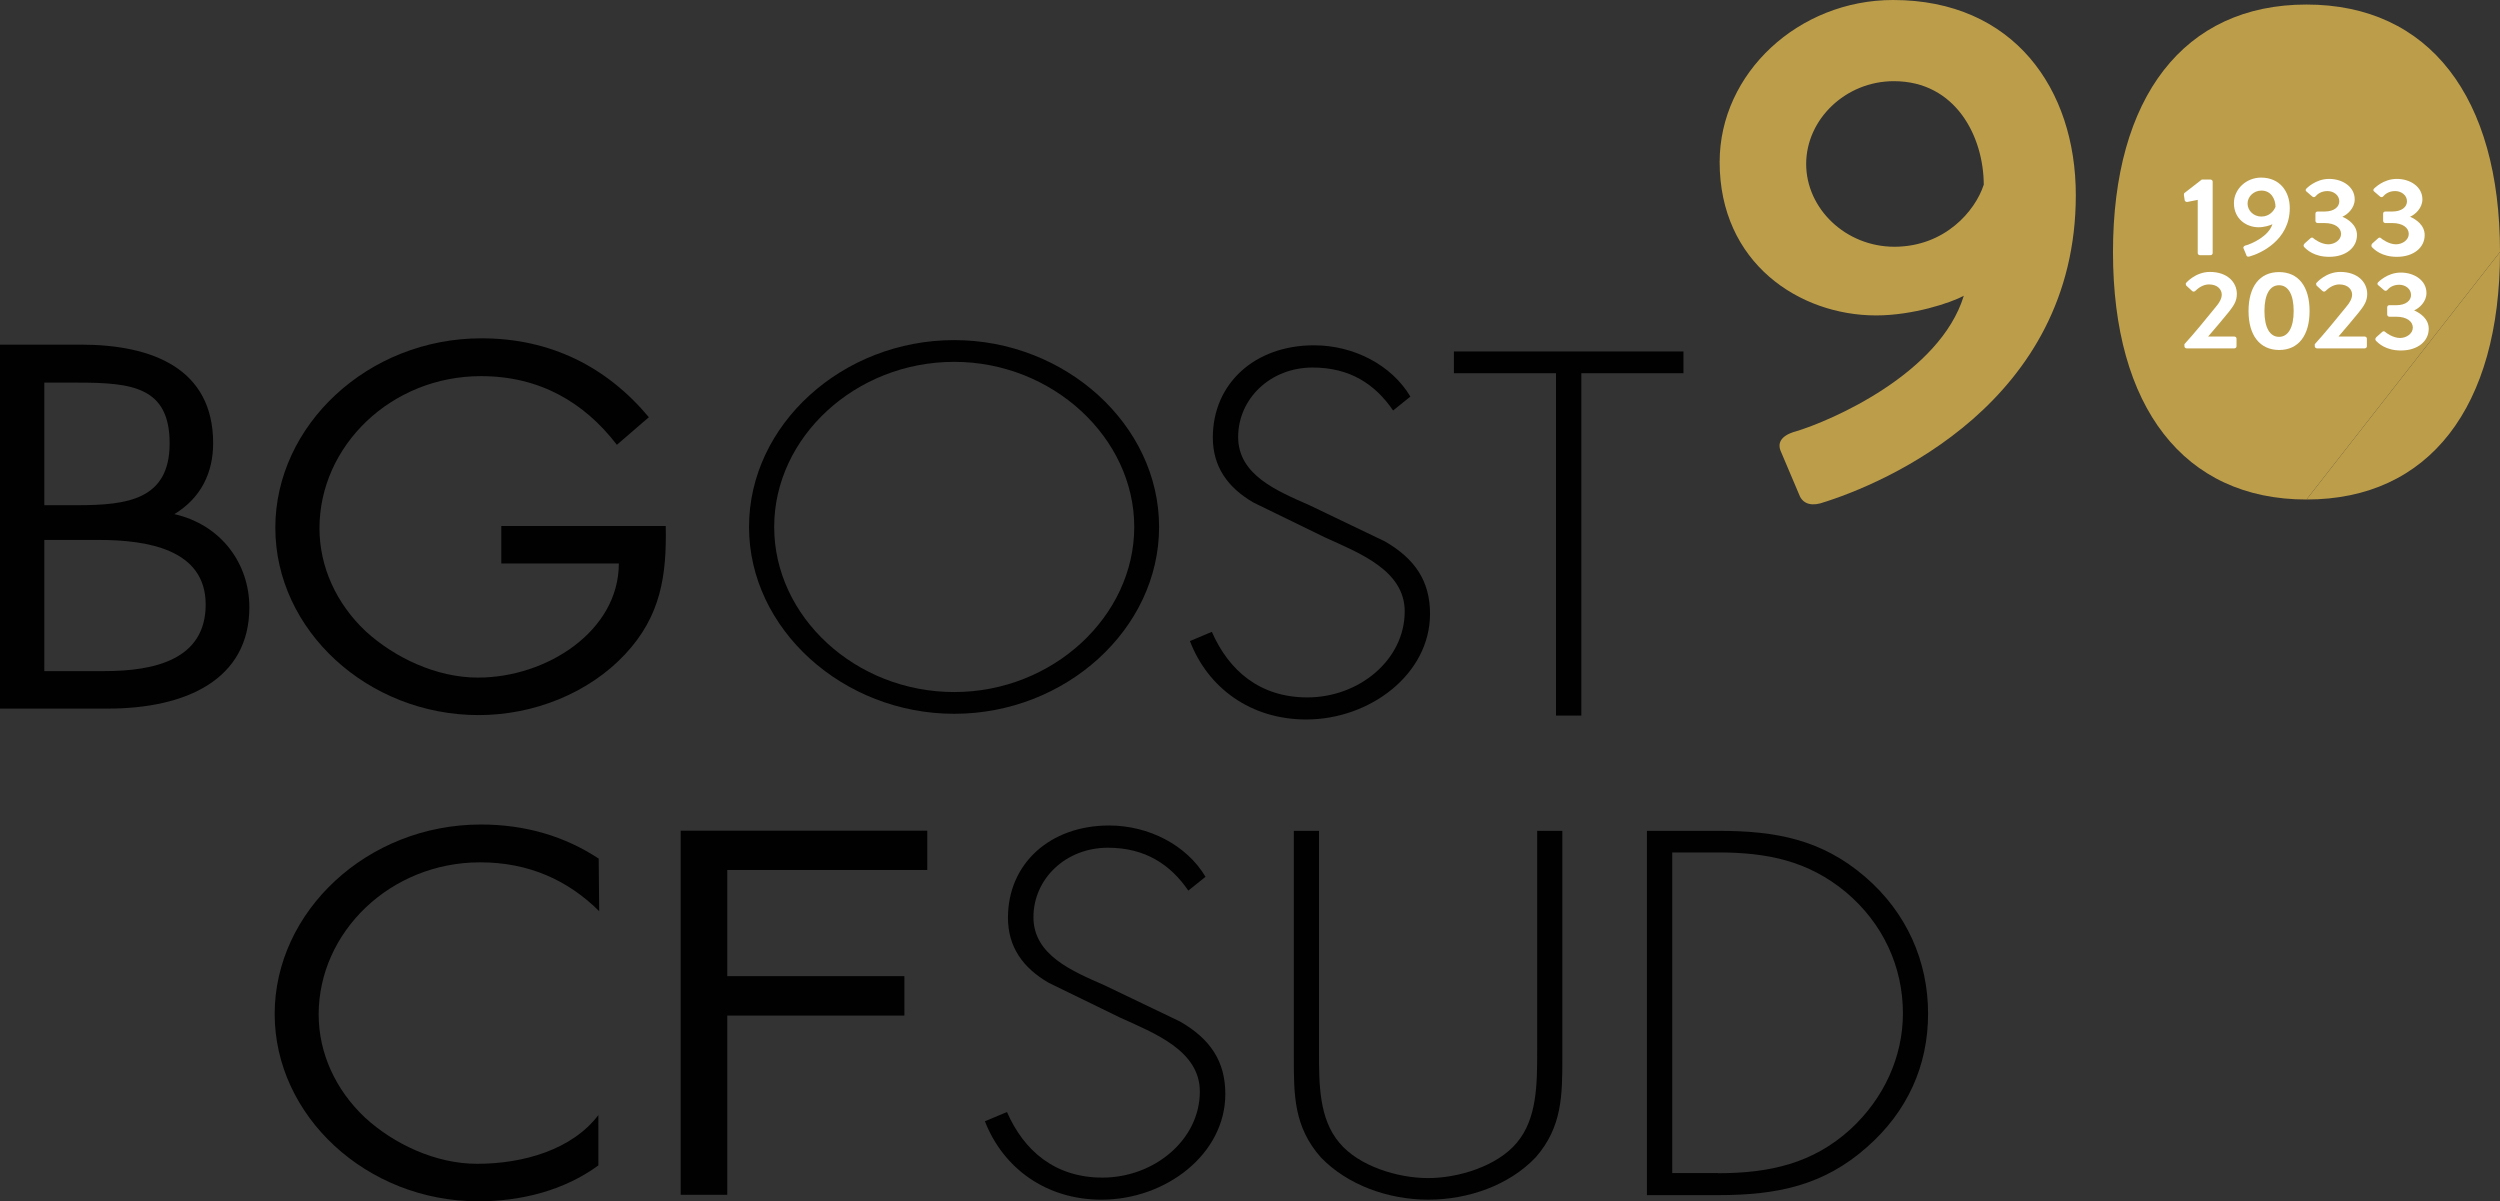
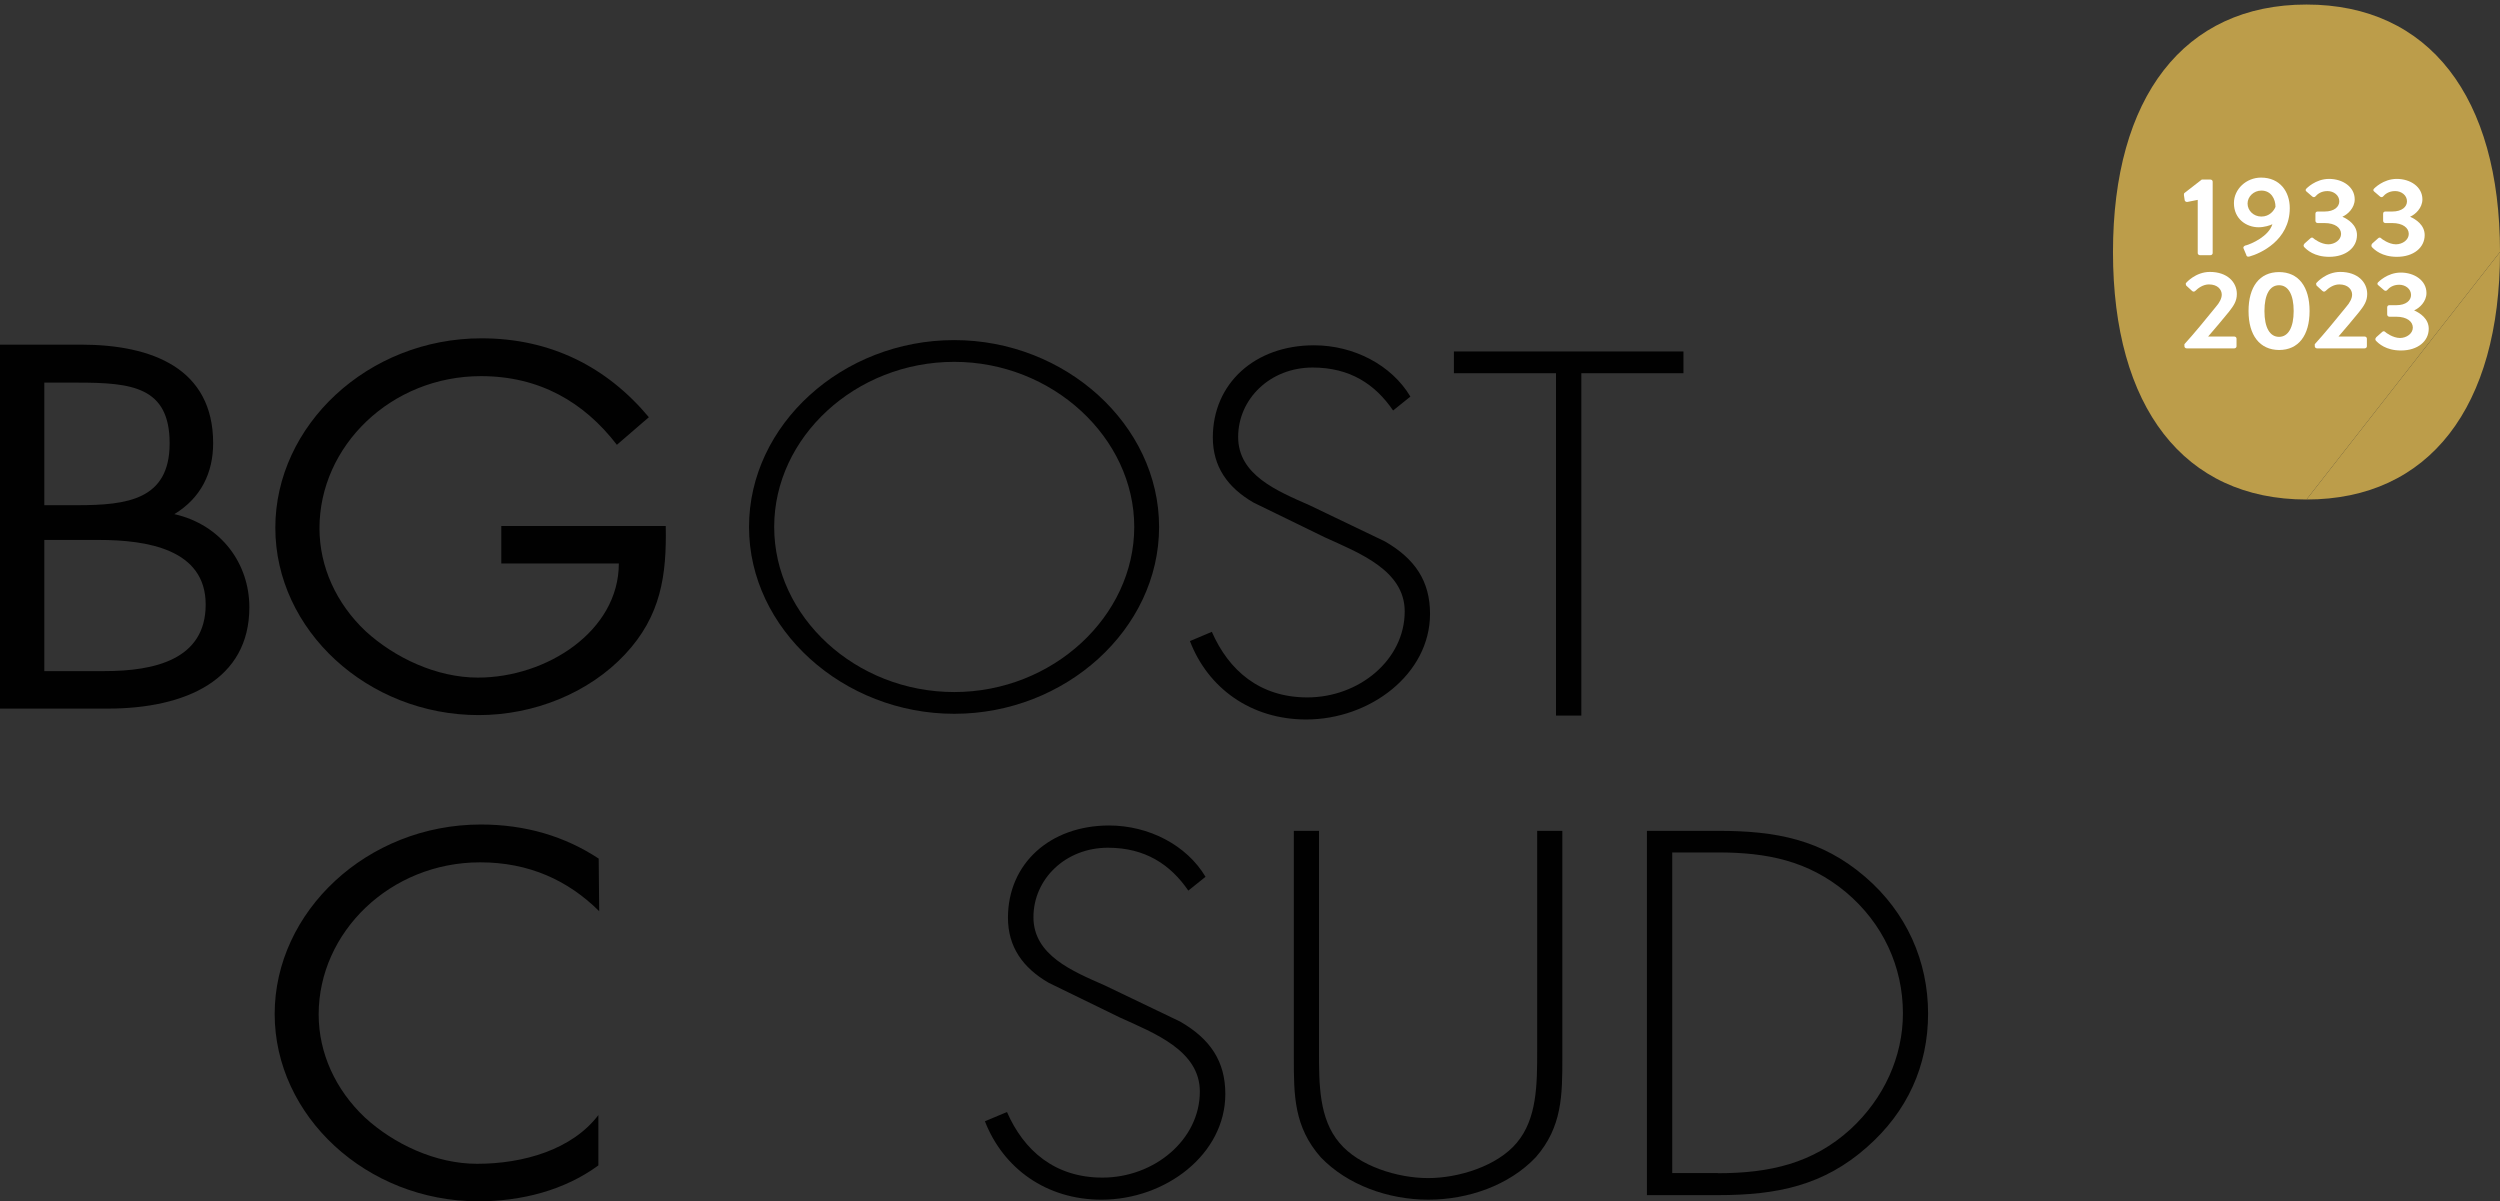
<svg xmlns="http://www.w3.org/2000/svg" id="Ebene_1" data-name="Ebene 1" viewBox="0 0 154 74">
  <rect x="0" y="0" width="154" height="74" fill="#333333" stroke="none" />
  <defs>
    <style>
      .cls-1 {
        fill: #fff;
      }

      .cls-2 {
        fill: #bc9d4a;
      }

      .cls-3 {
        fill: #010101;
      }
    </style>
  </defs>
  <path class="cls-2" d="m154,15.52c0-9.54-4.36-15.24-11.92-15.24s-11.92,5.71-11.92,15.25,4.36,15.24,11.92,15.24" />
  <path class="cls-2" d="m142.08,30.77c7.57,0,11.92-5.71,11.92-15.25" />
-   <polygon class="cls-3" points="41.93 51.17 41.93 73.6 44.8 73.6 44.8 62.56 55.71 62.56 55.71 60.13 44.8 60.13 44.8 53.59 57.12 53.59 57.12 51.17 41.93 51.17" />
  <path class="cls-3" d="m73.2,54.86c-1.1-1.6-2.65-2.64-4.95-2.64-2.62,0-4.59,1.93-4.59,4.28s2.42,3.33,4.39,4.2l4.65,2.23c1.85,1.07,2.78,2.44,2.78,4.46,0,3.71-3.67,6.51-7.63,6.51-3.4,0-6.05-1.93-7.18-4.83l1.36-.57c1.04,2.38,2.95,4.04,5.88,4.04,3.19,0,6-2.33,6-5.3,0-2.53-2.81-3.6-4.92-4.56l-4.39-2.14c-1.61-.93-2.51-2.23-2.51-4.01,0-3.33,2.59-5.68,6.23-5.68,2.45,0,4.78,1.21,5.94,3.16l-1.07.86Z" />
  <path class="cls-3" d="m94.69,51.18h1.55v13.98c0,2.28,0,4.26-1.64,6.13-1.64,1.73-4.17,2.61-6.62,2.61s-4.98-.9-6.62-2.61c-1.66-1.88-1.66-3.84-1.66-6.13v-13.98h1.55v13.57c0,2.03,0,4.17,1.26,5.65,1.19,1.43,3.58,2.17,5.46,2.17s4.26-.74,5.46-2.17c1.26-1.49,1.26-3.63,1.26-5.65v-13.57h.02Z" />
  <path class="cls-3" d="m105.82,72.27c3.19,0,5.85-.6,8.17-2.71,2.06-1.9,3.23-4.46,3.23-7.14,0-2.86-1.22-5.54-3.52-7.47-2.33-1.93-4.85-2.44-7.88-2.44h-2.81v19.75h2.81Zm-4.36-21.09h4.39c3.55,0,6.36.53,9.04,2.83,2.56,2.2,3.88,5.2,3.88,8.43s-1.29,6.04-3.75,8.21c-2.68,2.38-5.55,2.97-9.18,2.97h-4.39v-22.43h.02Z" />
  <path class="cls-3" d="m2.73,41.34h3.71c3.04,0,6.23-.69,6.23-4.1s-3.61-3.98-6.59-3.98h-3.35v8.08Zm0-10.22h2.03c3.07,0,5.69-.33,5.69-3.81s-2.33-3.74-5.66-3.74h-2.06v7.55ZM0,21.23h4.99c4.42,0,8.14,1.49,8.14,6.07,0,1.81-.74,3.37-2.39,4.37,2.9.66,4.62,3.06,4.62,5.74,0,4.46-3.91,6.24-8.73,6.24H0v-22.42Z" />
  <path class="cls-3" d="m85.81,25.28c-1.1-1.61-2.65-2.64-4.95-2.64-2.62,0-4.59,1.93-4.59,4.28s2.42,3.33,4.39,4.2l4.65,2.23c1.85,1.07,2.78,2.44,2.78,4.46,0,3.71-3.69,6.51-7.63,6.51-3.4,0-6.05-1.93-7.16-4.83l1.35-.57c1.04,2.38,2.95,4.04,5.88,4.04,3.19,0,6-2.31,6-5.3,0-2.53-2.81-3.6-4.92-4.56l-4.39-2.14c-1.61-.93-2.51-2.23-2.51-4.01,0-3.33,2.59-5.68,6.23-5.68,2.45,0,4.78,1.21,5.94,3.16l-1.07.86Z" />
  <polygon class="cls-3" points="97.41 44.08 95.85 44.08 95.85 22.99 89.56 22.99 89.56 21.65 103.7 21.65 103.7 22.99 97.41 22.99 97.41 44.08" />
  <path class="cls-3" d="m41.01,32.4c.06,3.03-.29,5.54-2.51,7.91-2.23,2.38-5.61,3.74-9.01,3.74-6.85,0-12.53-5.24-12.53-11.54s5.69-11.67,12.7-11.67c4.26,0,7.72,1.76,10.31,4.86l-1.97,1.7c-2.03-2.64-4.78-4.23-8.37-4.23-5.55,0-9.95,4.31-9.95,9.37,0,2.38,1.04,4.64,2.84,6.34,1.78,1.63,4.36,2.86,6.92,2.86,4.23,0,8.68-2.86,8.68-7.03h-7.24v-2.31h10.14Z" />
  <path class="cls-3" d="m36.86,71.79c-2.11,1.54-4.73,2.21-7.41,2.21-6.85,0-12.53-5.24-12.53-11.54s5.69-11.67,12.7-11.67c2.76,0,5.18.73,7.26,2.1l.03,3.24c-1.92-1.91-4.34-3.01-7.33-3.01-5.55,0-9.95,4.31-9.95,9.37,0,2.38,1.04,4.64,2.84,6.34,1.78,1.64,4.36,2.86,6.92,2.86,2.85,0,5.85-.87,7.47-3v3.1h.02Z" />
  <path class="cls-3" d="m47.69,32.46c0,5.53,5.01,10.17,11.09,10.17s11.09-4.67,11.09-10.17-5.04-10.17-11.09-10.17c-6.08,0-11.09,4.64-11.09,10.17m23.71,0c0,6.31-5.78,11.51-12.62,11.51s-12.64-5.21-12.64-11.51,5.75-11.51,12.64-11.51c6.84,0,12.62,5.21,12.62,11.51" />
-   <path class="cls-2" d="m110.57,26.59c2.22-.66,8.93-3.57,10.4-8.37-.81.44-3.16,1.21-5.4,1.21-4.73,0-9.64-3.23-9.64-9.45,0-5.48,4.87-9.98,10.68-9.98,7.43,0,11.26,5.48,11.26,12.02,0,12.72-11.68,17.76-15.75,18.99-.67.17-1.13-.04-1.32-.61l-1.09-2.57c-.23-.5-.05-.97.85-1.24Zm11.63-15.19c0-2.96-1.71-6.4-5.54-6.4-2.98,0-5.4,2.36-5.4,5.1s2.42,5.1,5.44,5.1c3.13-.01,4.98-2.23,5.49-3.8Z" />
  <g>
    <path class="cls-1" d="m135.39,12.31l-.65.13c-.06.01-.14-.03-.16-.09l-.05-.33c0-.06,0-.1.03-.13l1.07-.83h.53c.08,0,.14.06.14.13v4.4c0,.07-.06.13-.14.13h-.64c-.08,0-.14-.06-.14-.13v-3.28h0Z" />
    <path class="cls-1" d="m138.34,15.12c.36-.1,1.41-.56,1.64-1.31-.12.07-.5.19-.85.19-.74,0-1.52-.5-1.52-1.49,0-.86.76-1.57,1.67-1.57,1.16,0,1.77.86,1.77,1.88,0,2-1.83,2.8-2.48,2.98-.11.03-.19,0-.2-.1l-.17-.4c-.03-.06,0-.14.14-.19Zm1.83-2.38c0-.47-.26-1-.87-1-.47,0-.85.37-.85.8s.37.8.85.8c.5,0,.78-.36.87-.6Z" />
    <path class="cls-1" d="m141.95,15.01l.37-.33c.06-.06.14-.06.19,0,.02.03.47.37.91.37.4,0,.79-.27.79-.64s-.36-.67-1.02-.67h-.42c-.08,0-.14-.06-.14-.14v-.43c0-.09.05-.14.14-.14h.42c.6,0,.91-.29.91-.63,0-.37-.34-.63-.73-.63s-.62.19-.74.33c-.05.06-.14.06-.2,0l-.36-.31c-.06-.04-.05-.13,0-.17,0,0,.56-.6,1.4-.6s1.58.49,1.58,1.26c0,.53-.43.93-.76,1.07h0c.36.16.9.51.9,1.13,0,.77-.68,1.34-1.71,1.34-.93,0-1.38-.43-1.55-.61-.05-.07-.03-.14.02-.19Z" />
    <path class="cls-1" d="m146.12,15.01l.37-.33c.06-.06.14-.06.19,0,.02.03.47.37.91.37.4,0,.79-.27.79-.64s-.36-.67-1.02-.67h-.42c-.08,0-.14-.06-.14-.14v-.43c0-.09.05-.14.14-.14h.42c.6,0,.91-.29.91-.63,0-.37-.34-.63-.73-.63s-.62.19-.74.33c-.05.06-.14.06-.2,0l-.36-.31c-.06-.04-.05-.13,0-.17,0,0,.56-.6,1.4-.6s1.58.49,1.58,1.26c0,.53-.43.93-.76,1.07h0c.36.16.9.51.9,1.13,0,.77-.68,1.34-1.71,1.34-.93,0-1.38-.43-1.55-.61-.03-.07-.03-.14.02-.19Z" />
  </g>
  <g>
    <path class="cls-1" d="m134.57,21.19c.5-.54,1.43-1.67,1.92-2.28.23-.26.37-.53.37-.76,0-.31-.25-.63-.79-.63-.36,0-.67.23-.84.4-.06.06-.14.06-.2,0l-.36-.33s-.06-.13,0-.17c0,0,.57-.67,1.46-.67,1.07,0,1.66.63,1.66,1.36,0,.44-.2.73-.5,1.11-.33.41-.88,1.06-1.27,1.51h1.61c.08,0,.14.06.14.13v.47c0,.07-.06.13-.14.13h-2.93c-.08,0-.14-.06-.14-.13v-.14h0Z" />
    <path class="cls-1" d="m138.51,19.16c0-1.5.68-2.4,1.88-2.4s1.88.9,1.88,2.4-.68,2.4-1.88,2.4c-1.19-.01-1.88-.9-1.88-2.4Zm2.78,0c0-1.01-.33-1.59-.9-1.59s-.9.57-.9,1.59.33,1.59.9,1.59c.56,0,.9-.57.9-1.59Z" />
    <path class="cls-1" d="m142.6,21.19c.5-.54,1.43-1.67,1.92-2.28.23-.26.37-.53.37-.76,0-.31-.25-.63-.79-.63-.36,0-.67.23-.84.4-.06.06-.14.06-.2,0l-.36-.33s-.06-.13,0-.17c0,0,.57-.67,1.46-.67,1.07,0,1.66.63,1.66,1.36,0,.44-.2.73-.5,1.11-.33.41-.88,1.06-1.27,1.51h1.61c.08,0,.14.06.14.13v.47c0,.07-.06.13-.14.13h-2.93c-.08,0-.14-.06-.14-.13v-.14h0Z" />
    <path class="cls-1" d="m146.37,20.78l.37-.33c.06-.06.14-.06.19,0,.02.03.47.37.91.37.4,0,.79-.27.79-.64s-.36-.67-1.02-.67h-.42c-.08,0-.14-.06-.14-.14v-.43c0-.09.05-.14.14-.14h.42c.6,0,.91-.29.91-.63,0-.37-.34-.63-.73-.63s-.62.19-.74.33c-.05.06-.14.06-.2,0l-.36-.31c-.06-.04-.05-.13,0-.17,0,0,.56-.6,1.4-.6s1.58.49,1.58,1.26c0,.53-.43.93-.76,1.07h0c.36.16.9.51.9,1.13,0,.77-.68,1.34-1.71,1.34-.93,0-1.38-.43-1.55-.61-.05-.07-.03-.14.02-.19Z" />
  </g>
</svg>